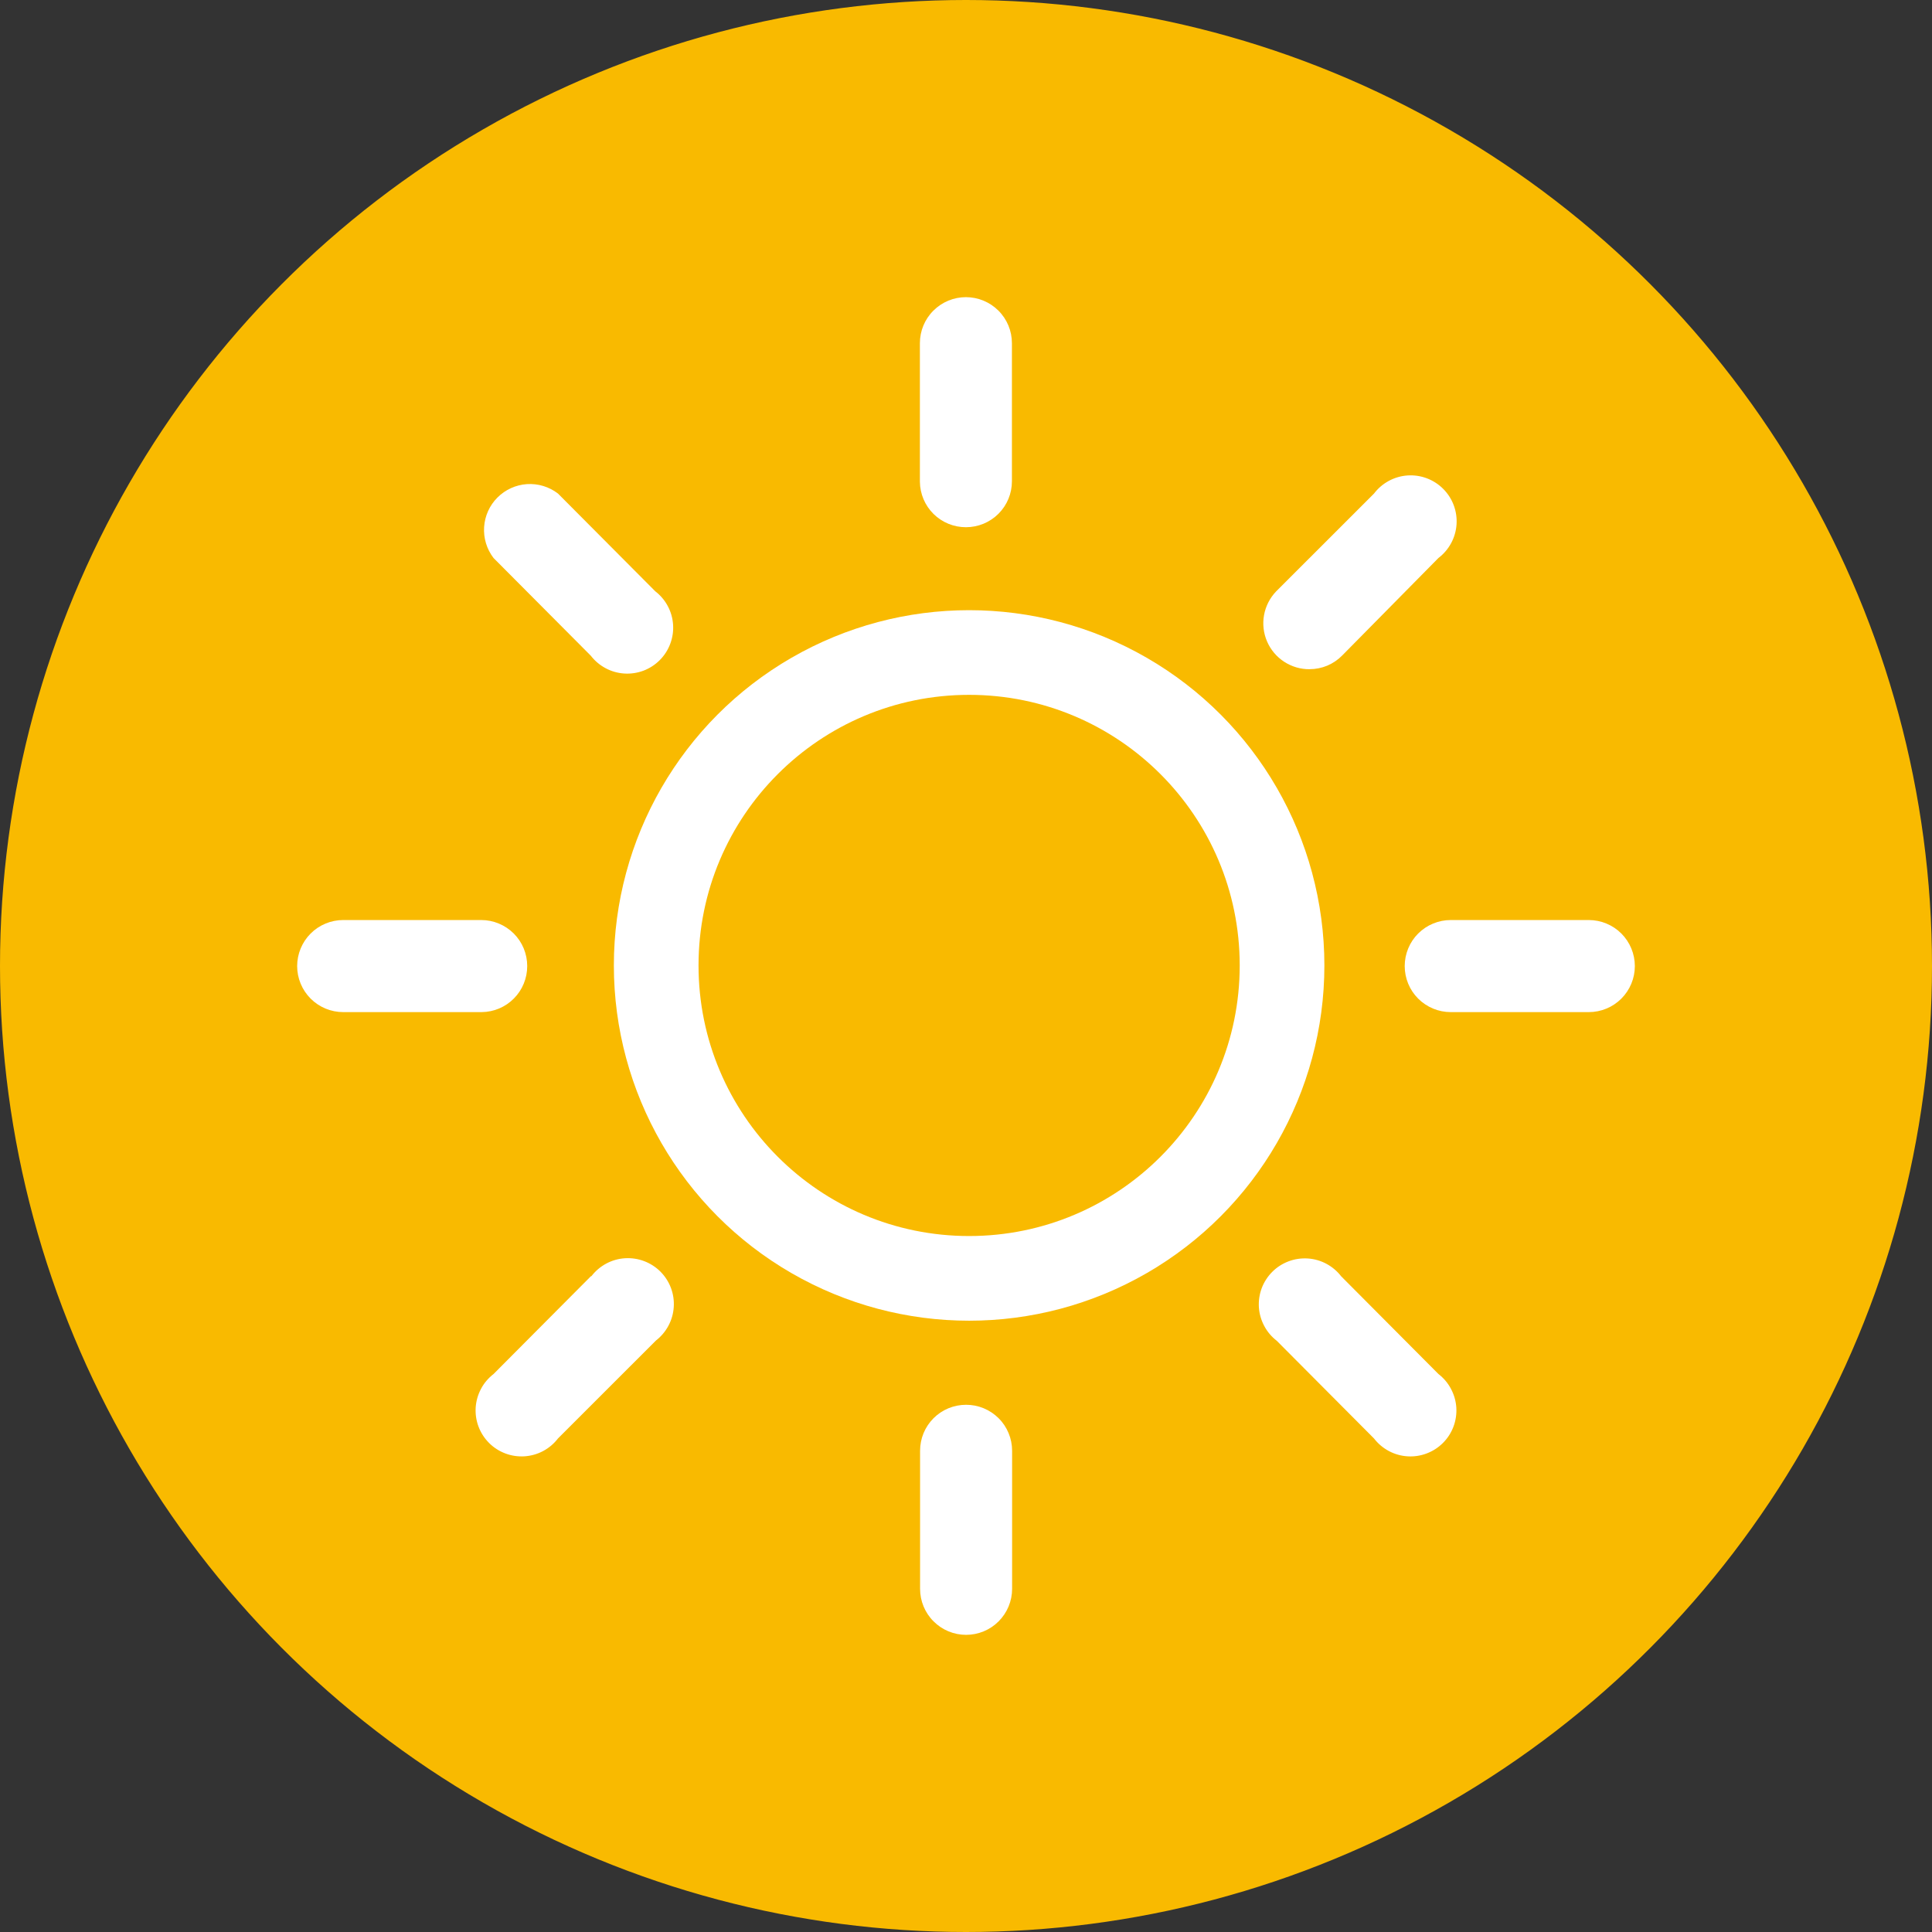
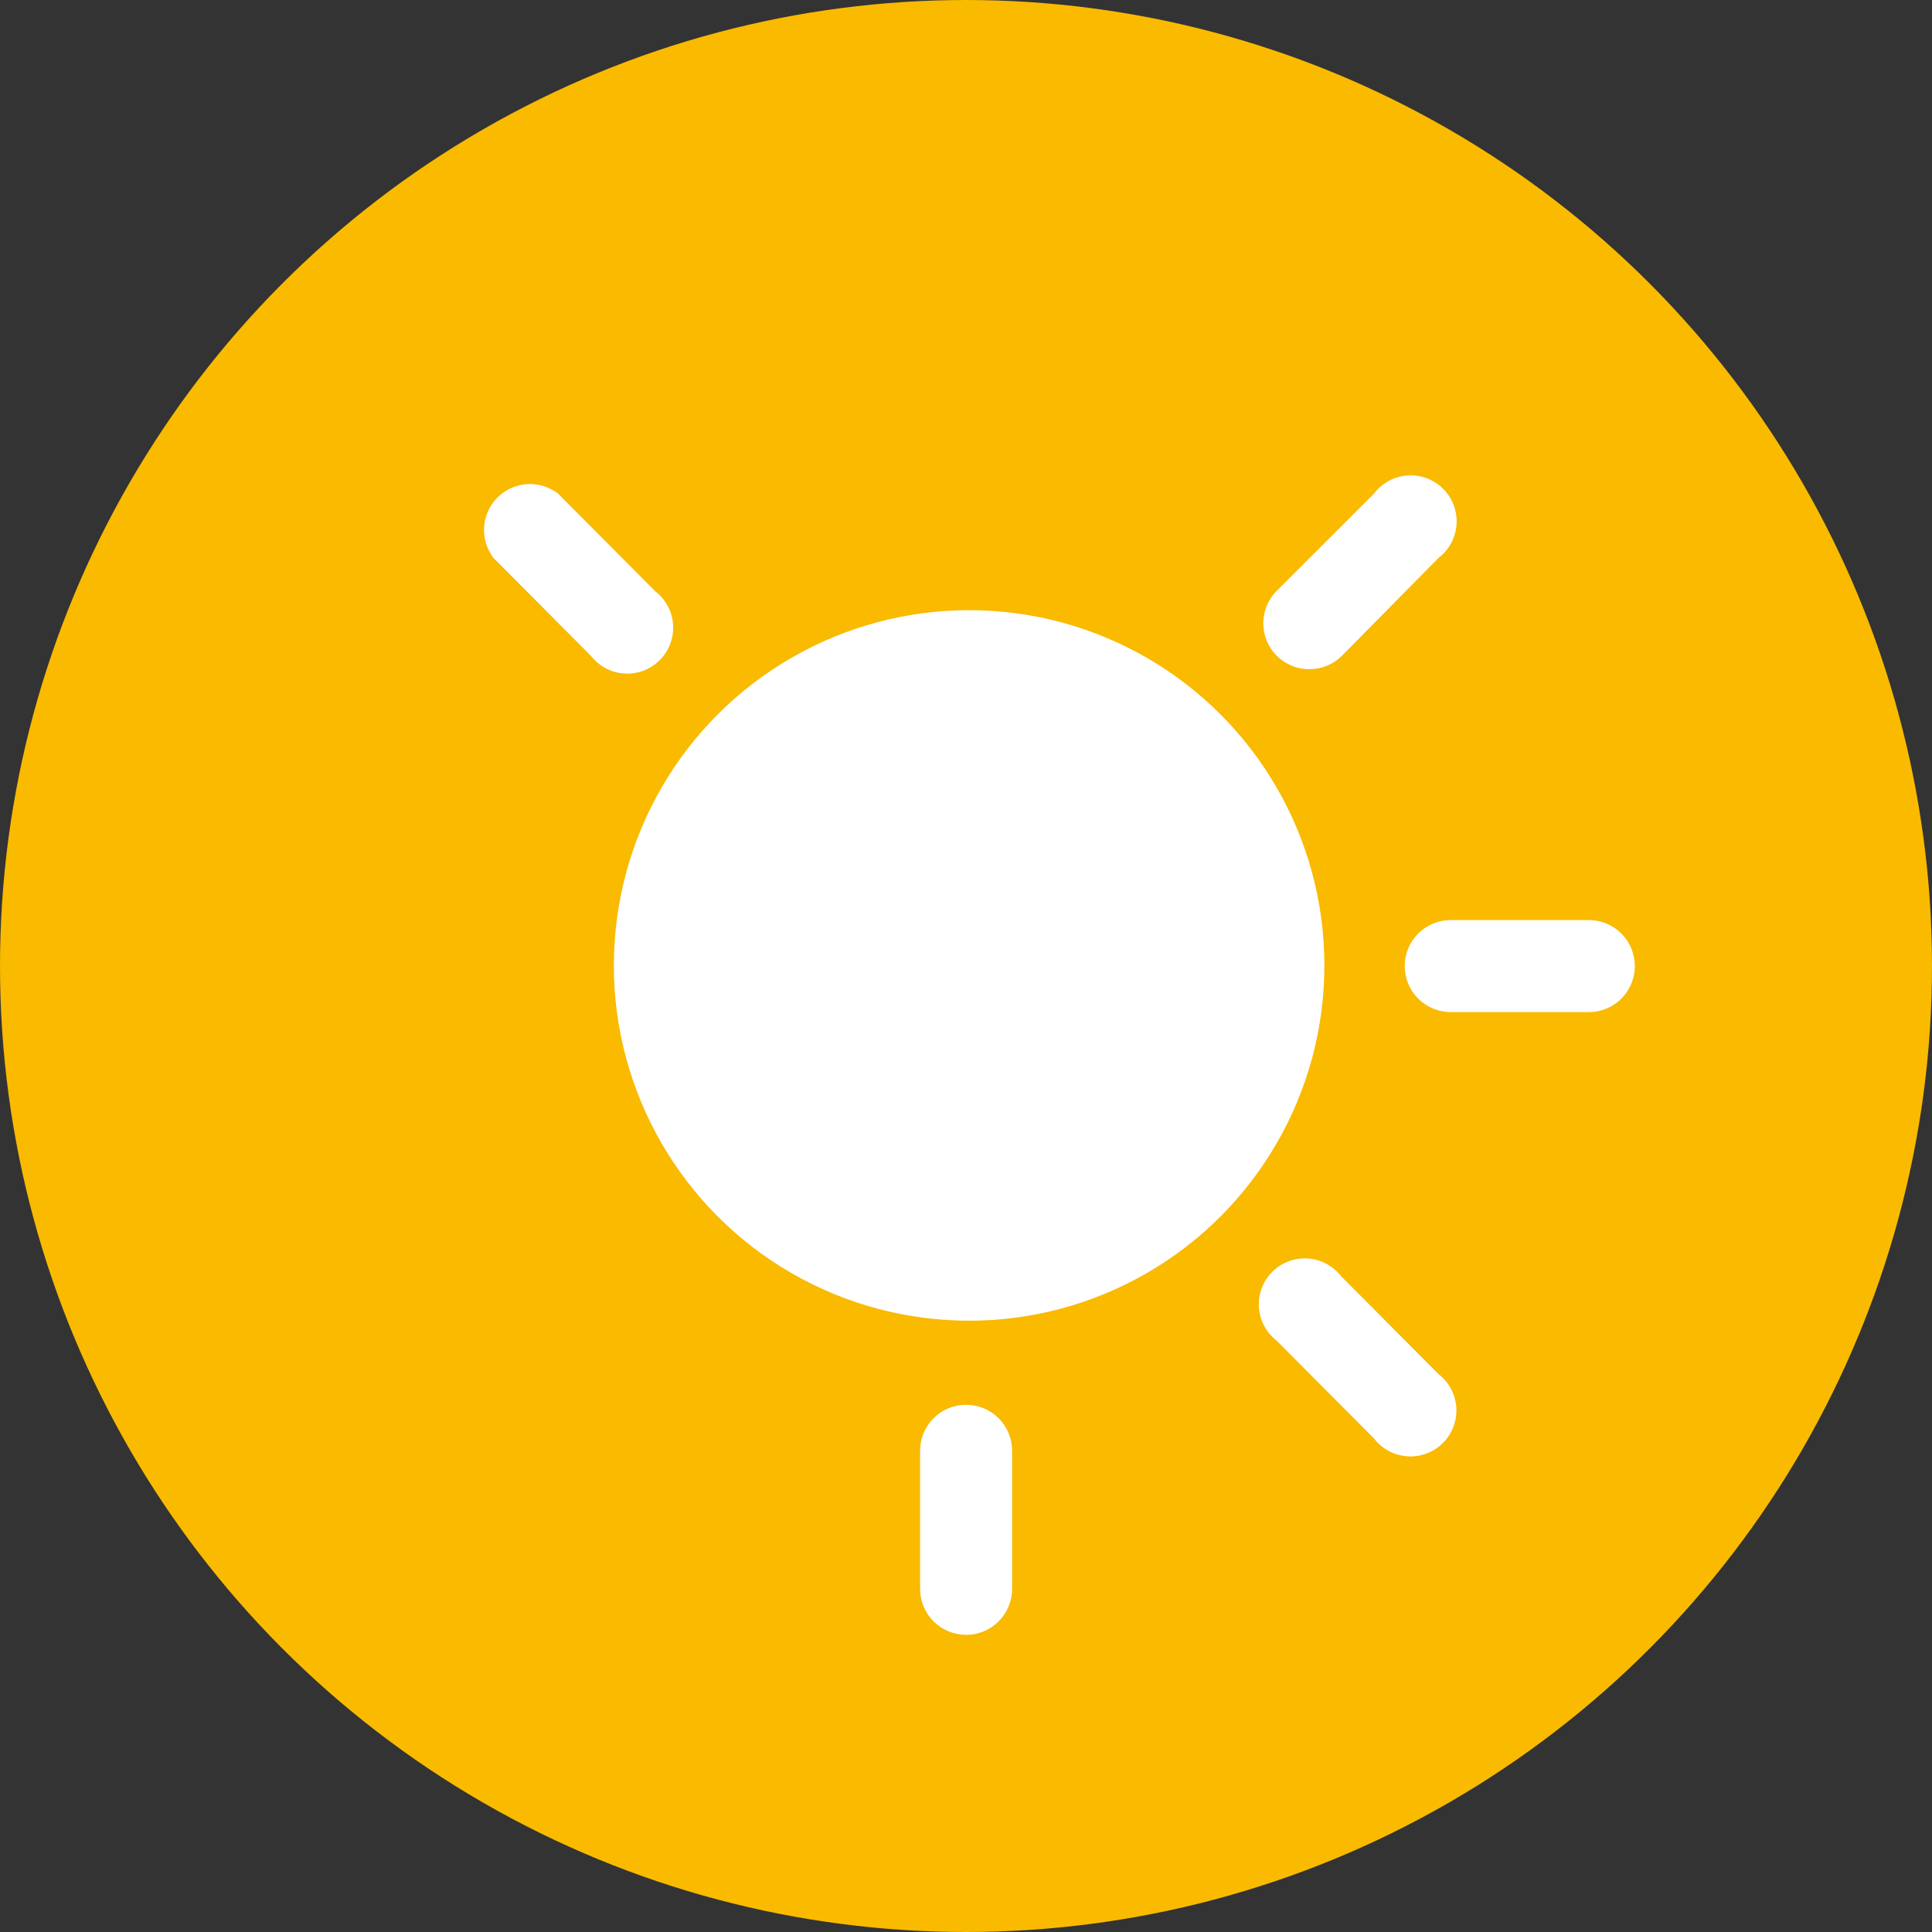
<svg xmlns="http://www.w3.org/2000/svg" width="52" height="52" viewBox="0 0 52 52" fill="none">
  <rect x="0" y="0" width="52" height="52" fill="#333333" stroke="none" />
  <circle cx="26" cy="26" r="25.5" fill="#F9BA00" stroke="#F9BA00" />
  <circle cx="26" cy="26" r="21" fill="#F9BA00" />
  <g clip-path="url(#clip0_444_7528)">
    <circle cx="26.084" cy="25.985" r="9.562" fill="white" />
-     <circle cx="26.084" cy="25.985" r="7.283" fill="#F9BA00" />
-     <path d="M25.999 14.19C26.327 14.19 26.642 14.06 26.874 13.828C27.106 13.596 27.236 13.282 27.236 12.954V9.237C27.236 8.908 27.106 8.593 26.873 8.361C26.641 8.129 26.326 7.998 25.997 7.998C25.669 7.998 25.354 8.129 25.122 8.361C24.889 8.593 24.759 8.908 24.759 9.237V12.964C24.762 13.291 24.894 13.604 25.126 13.833C25.359 14.063 25.673 14.191 25.999 14.19Z" fill="white" />
    <path d="M26 37.81C25.672 37.81 25.358 37.94 25.126 38.172C24.894 38.404 24.764 38.718 24.764 39.047V42.763C24.764 43.092 24.894 43.407 25.127 43.639C25.359 43.872 25.674 44.002 26.002 44.002C26.331 44.002 26.646 43.872 26.878 43.639C27.11 43.407 27.241 43.092 27.241 42.763V39.047C27.241 38.884 27.209 38.723 27.146 38.572C27.084 38.422 26.993 38.285 26.877 38.171C26.762 38.056 26.625 37.965 26.475 37.903C26.324 37.841 26.163 37.809 26 37.81V37.81Z" fill="white" />
    <path d="M15.901 17.648C16.009 17.787 16.144 17.902 16.3 17.985C16.455 18.068 16.626 18.117 16.802 18.128C16.977 18.14 17.153 18.113 17.318 18.052C17.483 17.989 17.632 17.893 17.756 17.769C17.881 17.644 17.977 17.495 18.039 17.33C18.101 17.165 18.128 16.989 18.116 16.814C18.105 16.638 18.056 16.467 17.973 16.312C17.89 16.157 17.775 16.021 17.636 15.914L15.018 13.284C14.78 13.101 14.483 13.011 14.184 13.03C13.884 13.05 13.602 13.178 13.39 13.39C13.177 13.602 13.05 13.884 13.03 14.184C13.01 14.483 13.101 14.78 13.283 15.018L15.901 17.648Z" fill="white" />
    <path d="M36.098 34.352C35.991 34.213 35.855 34.098 35.7 34.015C35.545 33.932 35.374 33.883 35.198 33.872C35.022 33.861 34.846 33.887 34.682 33.949C34.517 34.011 34.367 34.107 34.243 34.232C34.119 34.356 34.022 34.506 33.96 34.67C33.898 34.835 33.872 35.011 33.883 35.187C33.895 35.362 33.944 35.533 34.027 35.688C34.109 35.844 34.224 35.979 34.364 36.087L36.982 38.717C37.089 38.856 37.225 38.971 37.38 39.054C37.535 39.137 37.707 39.186 37.882 39.197C38.058 39.209 38.234 39.182 38.398 39.12C38.563 39.058 38.713 38.962 38.837 38.837C38.962 38.713 39.058 38.563 39.12 38.399C39.182 38.234 39.208 38.058 39.197 37.883C39.185 37.707 39.136 37.536 39.053 37.381C38.971 37.225 38.856 37.09 38.716 36.982L36.098 34.352Z" fill="white" />
-     <path d="M14.19 26C14.19 25.838 14.158 25.677 14.096 25.527C14.034 25.377 13.943 25.241 13.828 25.126C13.713 25.011 13.577 24.92 13.427 24.858C13.277 24.795 13.116 24.763 12.954 24.763H9.237C8.908 24.763 8.593 24.894 8.361 25.126C8.129 25.358 7.998 25.674 7.998 26.002C7.998 26.331 8.129 26.646 8.361 26.878C8.593 27.11 8.908 27.241 9.237 27.241H12.964C13.291 27.238 13.604 27.106 13.833 26.873C14.063 26.641 14.191 26.327 14.19 26V26Z" fill="white" />
    <path d="M42.763 24.763H39.046C38.718 24.763 38.403 24.894 38.17 25.126C37.938 25.358 37.808 25.674 37.808 26.002C37.808 26.331 37.938 26.646 38.17 26.878C38.403 27.11 38.718 27.241 39.046 27.241H42.763C43.092 27.241 43.407 27.11 43.639 26.878C43.871 26.646 44.002 26.331 44.002 26.002C44.002 25.674 43.871 25.358 43.639 25.126C43.407 24.894 43.092 24.763 42.763 24.763V24.763Z" fill="white" />
-     <path d="M15.902 34.352L13.284 36.982C13.144 37.09 13.029 37.225 12.947 37.38C12.864 37.536 12.815 37.707 12.803 37.882C12.792 38.058 12.818 38.234 12.88 38.399C12.942 38.563 13.039 38.713 13.163 38.837C13.287 38.962 13.437 39.058 13.602 39.12C13.766 39.182 13.942 39.208 14.118 39.197C14.293 39.185 14.465 39.137 14.62 39.054C14.775 38.971 14.911 38.856 15.018 38.716L17.654 36.081C17.793 35.973 17.908 35.838 17.991 35.682C18.074 35.527 18.123 35.356 18.134 35.18C18.146 35.005 18.12 34.829 18.058 34.664C17.996 34.499 17.899 34.35 17.775 34.225C17.65 34.101 17.501 34.005 17.336 33.943C17.172 33.881 16.995 33.855 16.82 33.866C16.644 33.877 16.473 33.926 16.318 34.009C16.163 34.092 16.027 34.207 15.92 34.346L15.902 34.352Z" fill="white" />
    <path d="M35.248 18.011C35.41 18.011 35.571 17.979 35.721 17.917C35.871 17.854 36.007 17.762 36.121 17.647L38.716 15.018C38.857 14.911 38.973 14.775 39.057 14.62C39.141 14.464 39.191 14.292 39.203 14.116C39.215 13.94 39.189 13.763 39.127 13.597C39.065 13.432 38.968 13.282 38.843 13.157C38.718 13.032 38.568 12.935 38.402 12.873C38.237 12.811 38.06 12.785 37.884 12.797C37.708 12.809 37.536 12.859 37.38 12.943C37.225 13.027 37.089 13.143 36.982 13.284L34.346 15.919C34.178 16.095 34.065 16.316 34.022 16.555C33.978 16.795 34.007 17.042 34.103 17.265C34.199 17.488 34.359 17.678 34.563 17.811C34.767 17.944 35.005 18.014 35.248 18.012V18.011Z" fill="white" />
  </g>
  <defs>
    <clipPath id="clip0_444_7528">
      <rect width="36" height="36" fill="white" transform="translate(8 8)" />
    </clipPath>
  </defs>
</svg>